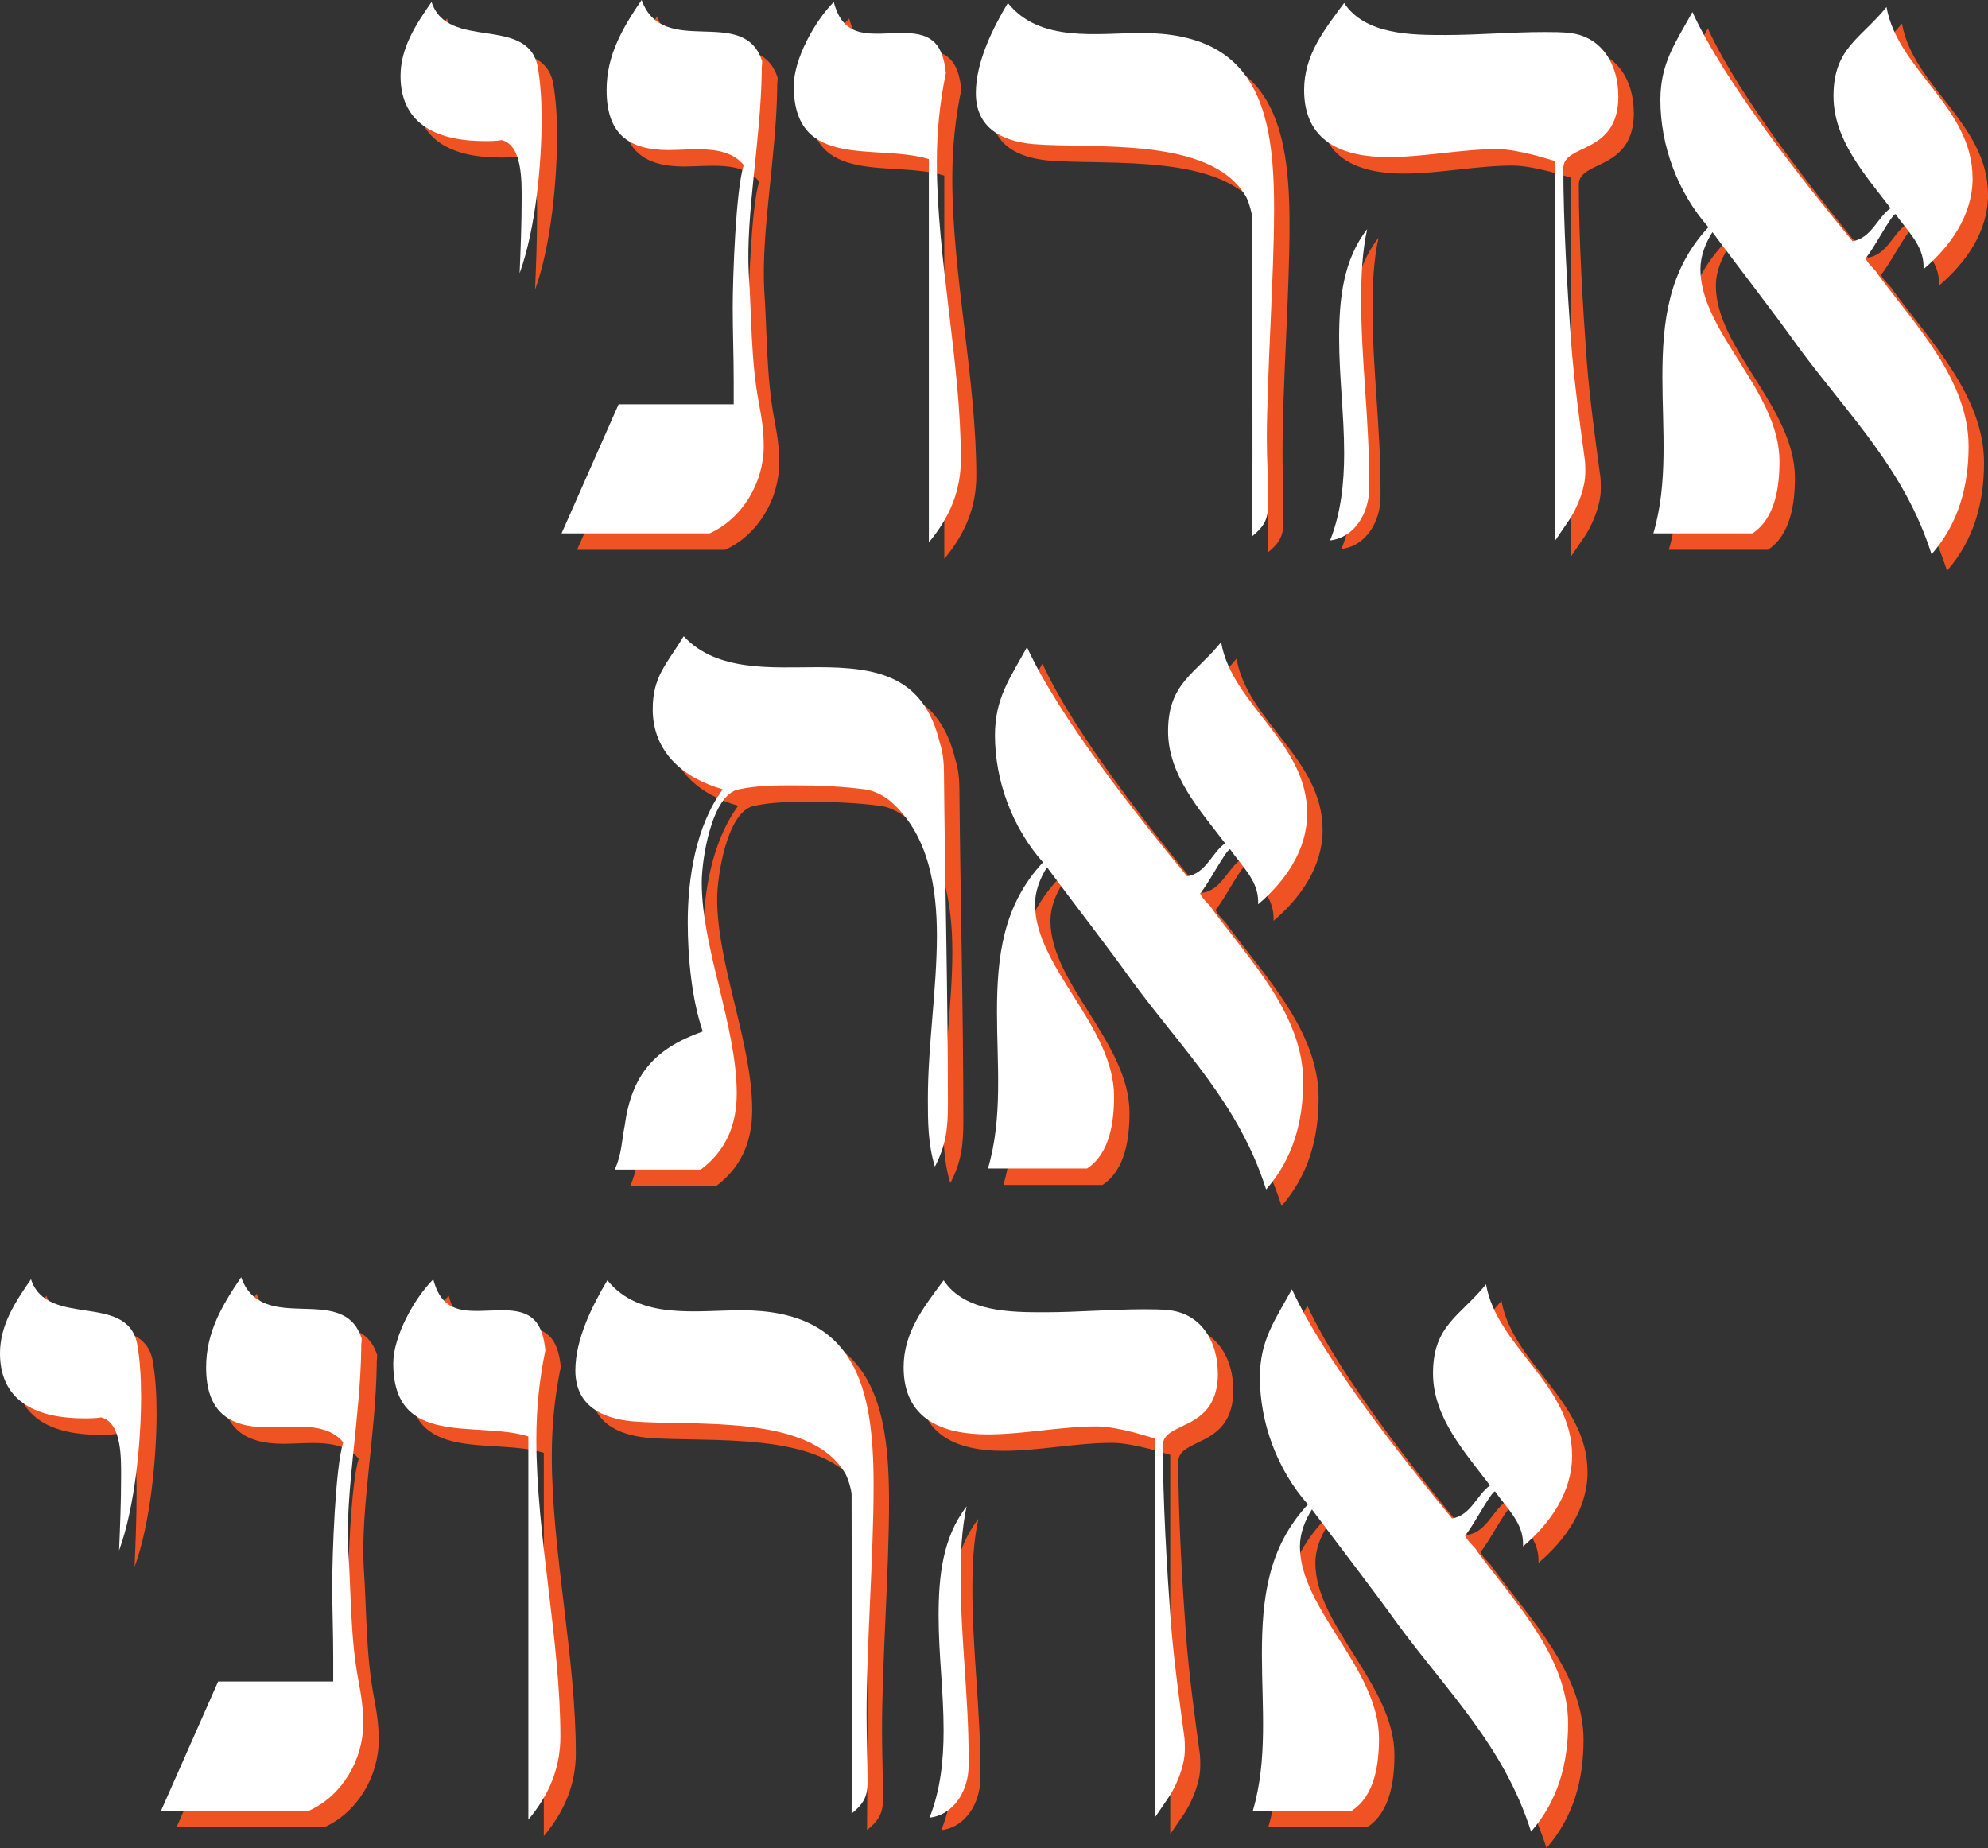
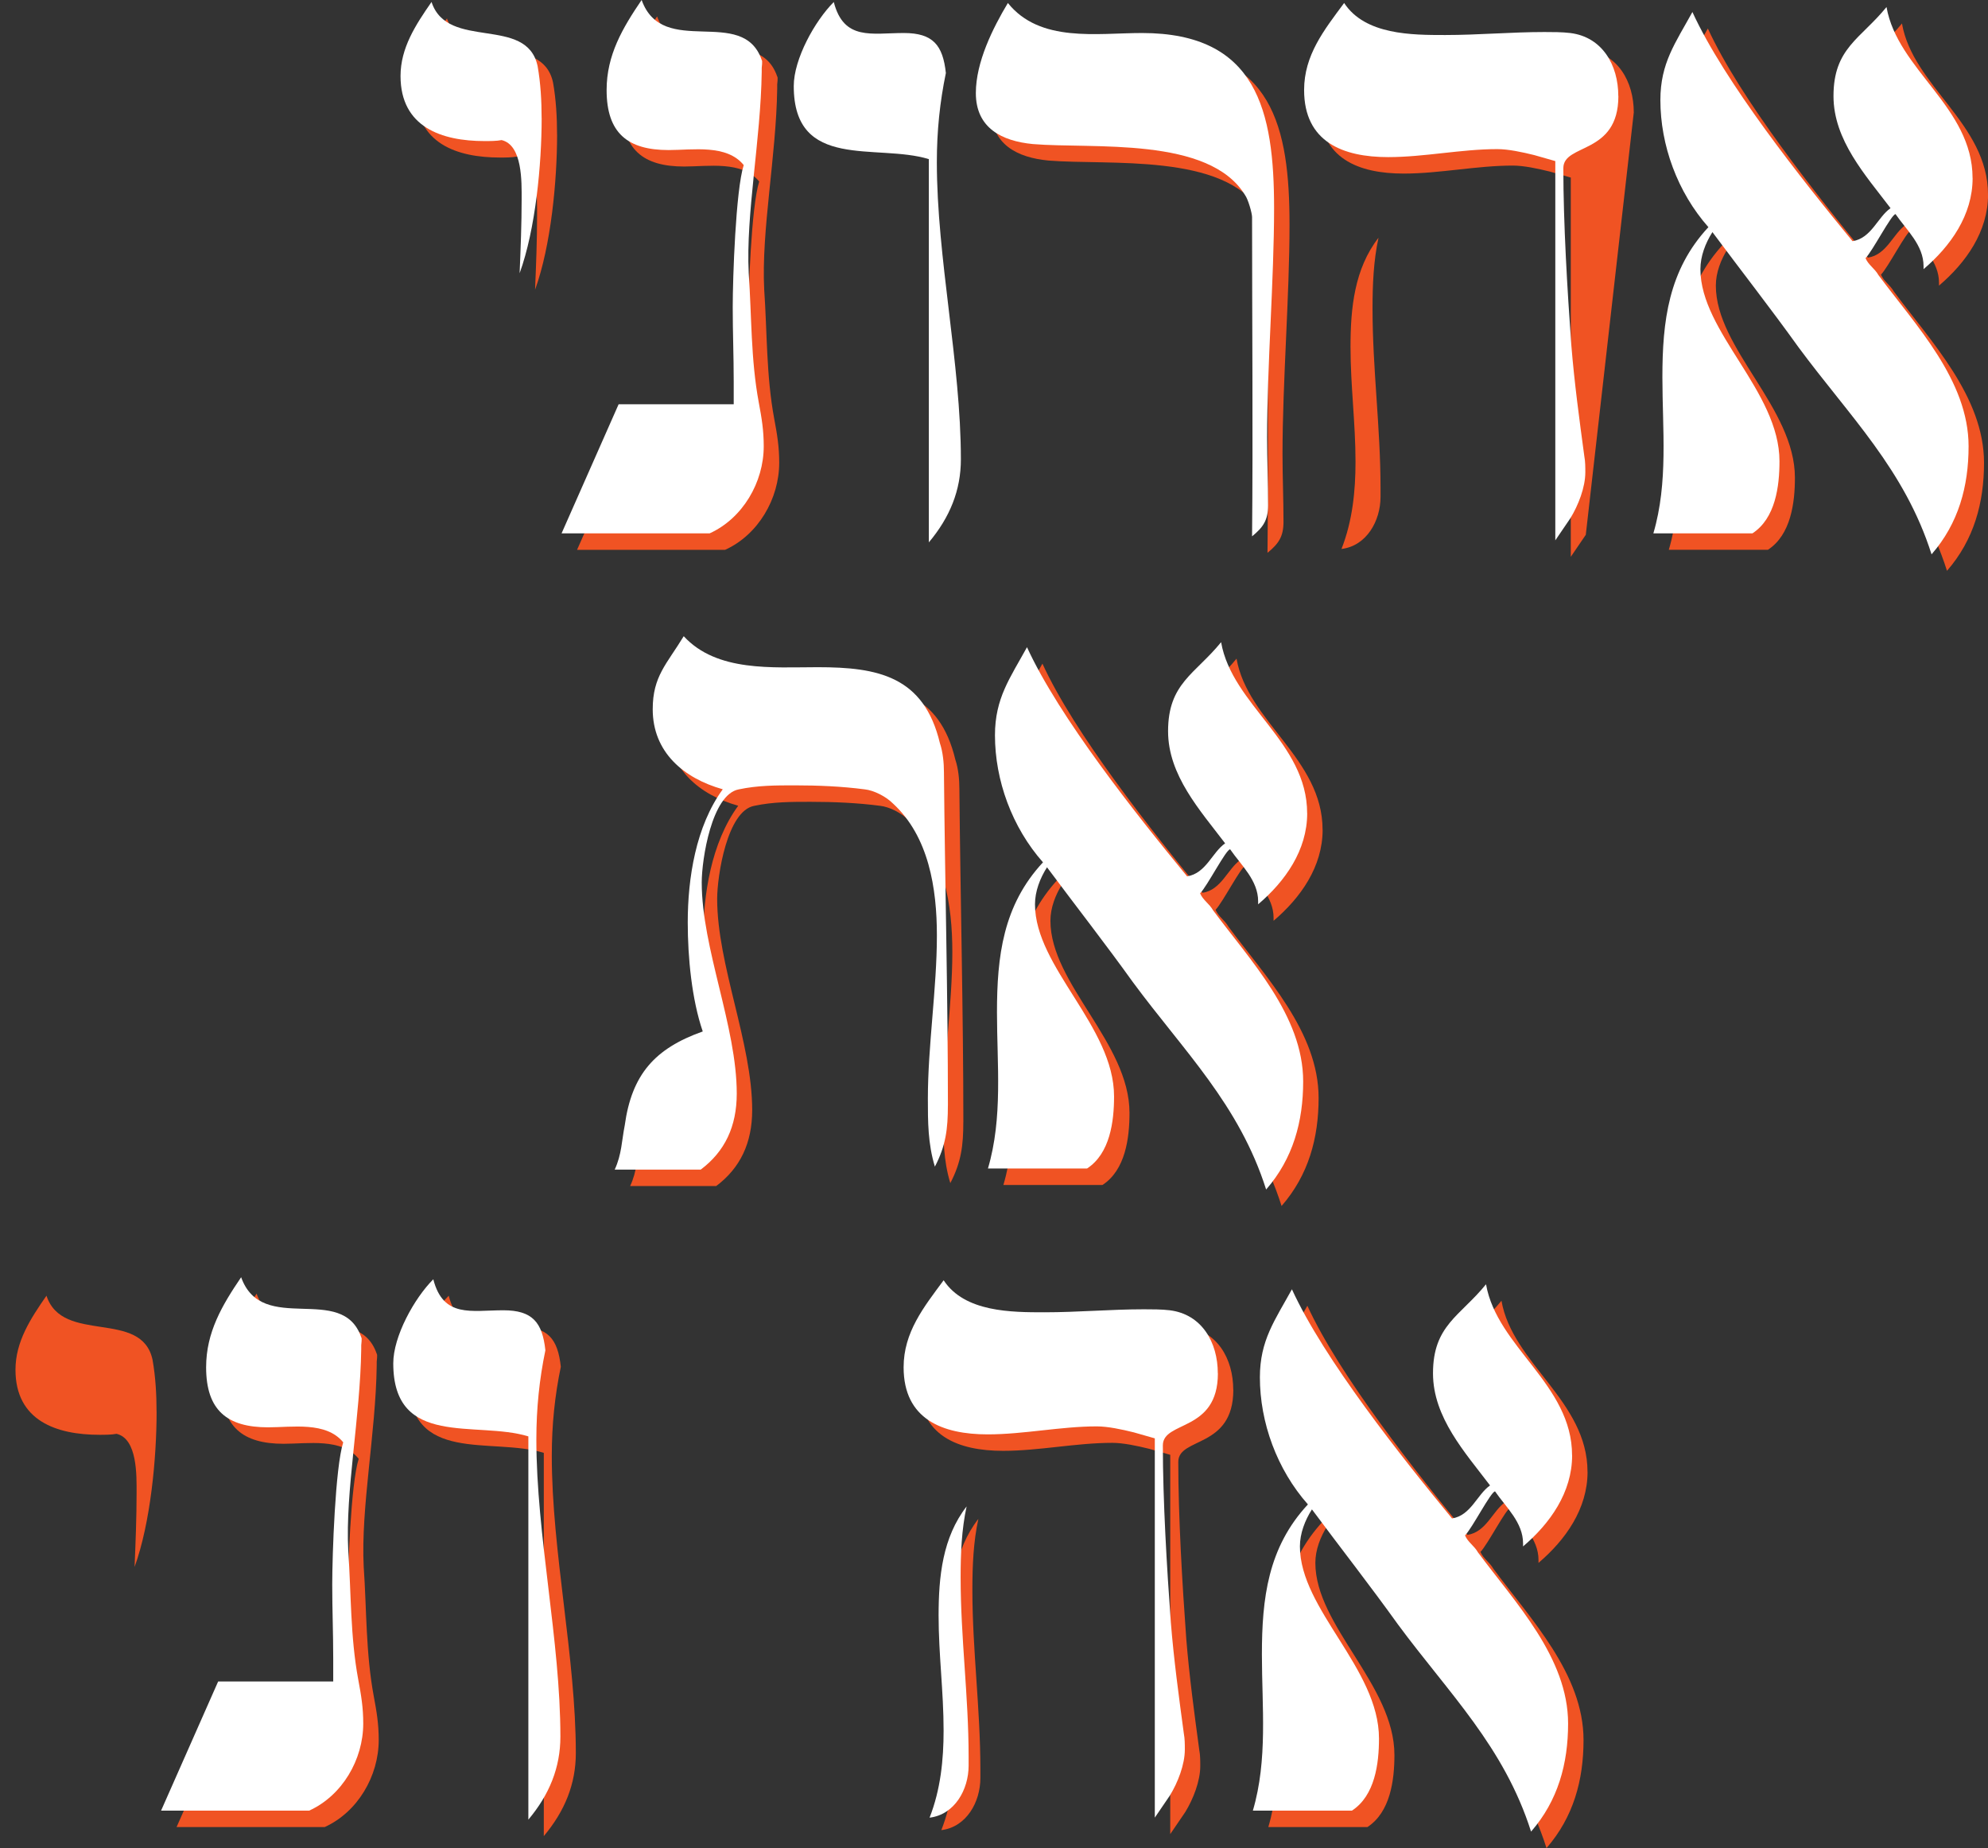
<svg xmlns="http://www.w3.org/2000/svg" id="Layer_2" data-name="Layer 2" viewBox="0 0 464.87 432.17">
  <rect x="0" y="0" width="464.87" height="432.17" fill="#333333" stroke="none" />
  <defs>
    <style>
      .cls-1 {
        fill: #fff;
      }

      .cls-2 {
        fill: #f05323;
      }
    </style>
  </defs>
  <g id="Layer_1-2" data-name="Layer 1">
    <path class="cls-2" d="M322.82,114.09c0-14.04-1.87-27.85-1.87-41.89,0-5.62.23-11.23,1.4-16.61-5.62,7.25-6.55,16.38-6.55,25.51s1.17,17.78,1.17,26.91c0,6.79-.7,13.81-3.28,20.36,5.85-.7,9.13-6.55,9.13-12.17v-2.11Z" />
    <path class="cls-2" d="M229.25,413.68c0-14.04-1.87-27.85-1.87-41.89,0-5.62.23-11.23,1.4-16.61-5.62,7.25-6.55,16.38-6.55,25.51s1.17,17.78,1.17,26.91c0,6.79-.7,13.81-3.28,20.36,5.85-.7,9.13-6.55,9.13-12.17v-2.11Z" />
    <path class="cls-2" d="M464.87,45.5c0-16.61-17.55-25.27-20.12-40.01-6.08,7.49-12.4,9.59-12.4,20.83,0,10.3,7.49,18.49,13.34,26.21-3.04,2.11-4.45,7.02-8.89,7.72-11.93-14.51-29.95-37.21-37.44-53.59-3.98,7.25-7.49,11.93-7.49,20.59,0,10.53,3.98,21.53,11.23,29.72-9.36,10.06-10.76,22-10.76,35.1,0,12.17,1.4,24.57-2.11,36.5h23.17c5.38-3.51,6.32-11,6.32-16.85,0-16.38-18.49-30.19-18.49-44.93,0-3.04,1.17-6.08,2.81-8.66,6.79,9.13,13.57,17.78,20.12,26.91,11.93,16.15,24.8,28.55,31.12,48.44,6.32-7.25,8.66-15.91,8.66-25.27,0-15.44-12.4-28.31-21.06-40.01-.94-1.64-2.34-2.34-3.04-3.98,1.64-1.64,6.08-10.3,7.02-10.3,2.57,3.74,6.55,7.25,6.55,12.17v.7c6.32-5.38,11.47-12.64,11.47-21.29" />
-     <path class="cls-2" d="M382.04,26.31c0-7.25-3.74-13.81-11.23-14.74-1.87-.23-4.21-.23-6.08-.23-7.72,0-15.44.7-23.17.7s-18.72,0-23.63-7.49c-4.68,6.32-9.36,12.17-9.36,20.36,0,12.17,9.13,15.68,19.66,15.68,8.42,0,17.08-1.87,25.51-1.87,2.57,0,5.85.7,8.66,1.4l4.91,1.4v88.69l3.51-5.15c1.87-3.04,3.51-7.25,3.51-10.76,0-1.17,0-2.57-.23-3.74-1.17-8.66-2.34-17.32-3.04-25.97-.94-12.87-1.87-28.55-1.87-41.42,0-5.85,12.87-3.04,12.87-16.85" />
+     <path class="cls-2" d="M382.04,26.31c0-7.25-3.74-13.81-11.23-14.74-1.87-.23-4.21-.23-6.08-.23-7.72,0-15.44.7-23.17.7s-18.72,0-23.63-7.49c-4.68,6.32-9.36,12.17-9.36,20.36,0,12.17,9.13,15.68,19.66,15.68,8.42,0,17.08-1.87,25.51-1.87,2.57,0,5.85.7,8.66,1.4l4.91,1.4v88.69l3.51-5.15" />
    <path class="cls-2" d="M301.54,52.52c0-22.7-3.98-40.95-30.89-40.95-10.53,0-23.87,2.34-31.36-7.02-3.51,5.85-7.49,13.81-7.49,21.06,0,8.19,6.08,11.23,13.34,11.93,14.04,1.17,41.18-1.87,49.61,11.93.7.94,1.64,4.21,1.64,5.15,0,23.4.23,51.25,0,74.65,2.57-2.11,3.74-3.74,3.74-7.25,0-5.38-.23-10.53-.23-15.91,0-16.61,1.64-36.97,1.64-53.59" />
-     <path class="cls-2" d="M228.3,111.26c0-22.46-5.62-47.03-5.62-69.5,0-7.25.7-14.04,2.11-20.83-.7-6.55-3.04-9.36-9.83-9.36-7.49,0-14.04,1.87-16.38-7.25-4.45,4.45-9.36,13.34-9.36,19.66,0,19.89,19.42,13.34,31.59,17.08v89.62c4.91-5.85,7.49-12.17,7.49-19.42" />
    <path class="cls-2" d="M182.21,108.21c0-3.74-.47-6.55-1.17-10.3-1.87-10.06-1.64-20.12-2.34-30.19-.7-13.81,2.81-31.12,3.04-47.03v-.94c0-.23.23-1.64,0-1.87-4.45-12.87-23.17-.23-28.08-14.04-4.45,6.55-8.19,12.87-8.19,21.06,0,10.06,4.91,14.04,14.51,14.04,5.62,0,13.57-1.4,17.55,3.51-1.87,5.85-2.57,26.44-2.57,33.23,0,5.85.23,11.47.23,17.32v5.38h-26.91l-13.34,30.19h34.63c7.72-3.51,12.64-11.93,12.64-20.36" />
    <path class="cls-2" d="M130.26,31.46c0-3.98-.23-8.19-.94-12.17-2.57-11.93-21.06-3.51-24.8-14.98-3.74,5.38-7.25,10.76-7.25,17.32,0,11.93,9.59,15.21,19.66,15.21,1.17,0,2.81,0,3.98-.23,4.91,1.17,4.68,9.83,4.68,13.81,0,5.85-.23,11.47-.47,17.32,3.74-10.3,5.15-25.51,5.15-36.27" />
    <path class="cls-2" d="M309.27,194.03c0-16.61-17.55-25.27-20.12-40.01-6.08,7.49-12.4,9.59-12.4,20.83,0,10.3,7.49,18.49,13.34,26.21-3.04,2.11-4.45,7.02-8.89,7.72-11.93-14.51-29.95-37.21-37.44-53.59-3.98,7.25-7.49,11.93-7.49,20.59,0,10.53,3.98,21.53,11.23,29.72-9.36,10.06-10.76,22-10.76,35.1,0,12.17,1.4,24.57-2.11,36.5h23.17c5.38-3.51,6.32-11,6.32-16.85,0-16.38-18.49-30.19-18.49-44.93,0-3.04,1.17-6.08,2.81-8.66,6.79,9.13,13.57,17.78,20.12,26.91,11.93,16.15,24.8,28.55,31.12,48.44,6.32-7.25,8.66-15.91,8.66-25.27,0-15.44-12.4-28.31-21.06-40.01-.94-1.64-2.34-2.34-3.04-3.98,1.64-1.64,6.08-10.3,7.02-10.3,2.57,3.74,6.55,7.25,6.55,12.17v.7c6.32-5.38,11.47-12.64,11.47-21.29" />
    <path class="cls-2" d="M225.27,262.36c0-25.27-.7-52.65-.93-77.92,0-2.11-.23-4.68-.94-6.79-3.74-15.68-14.51-17.78-28.55-17.78-10.53,0-23.63,1.17-31.36-7.25-3.98,6.55-7.25,9.36-7.25,17.08,0,10.06,7.25,16.15,16.38,18.72-6.32,8.66-8.19,20.83-8.19,31.12,0,8.19.94,18.02,3.51,25.51-11.23,3.98-16.61,10.06-18.25,22-.7,3.51-.7,6.79-2.34,10.3h20.12c5.62-4.21,8.42-10.06,8.42-17.78,0-15.68-8.19-33.93-8.19-49.37,0-5.38,2.34-20.59,8.66-21.76,4.45-.94,8.66-.94,13.1-.94,5.38,0,11,.23,16.38.94,2.11.23,4.91,1.64,6.55,3.28,8.42,7.72,10.3,19.89,10.3,30.89,0,12.4-2.11,25.74-2.11,38.14,0,5.38,0,10.53,1.64,15.91,2.57-4.91,3.04-8.89,3.04-14.27" />
    <path class="cls-1" d="M461.26,41.65c0-16.61-17.55-25.27-20.12-40.01-6.08,7.49-12.4,9.59-12.4,20.83,0,10.3,7.49,18.49,13.34,26.21-3.04,2.11-4.45,7.02-8.89,7.72-11.93-14.51-29.95-37.21-37.44-53.59-3.98,7.25-7.49,11.93-7.49,20.59,0,10.53,3.98,21.53,11.23,29.72-9.36,10.06-10.76,22-10.76,35.1,0,12.17,1.4,24.57-2.11,36.5h23.17c5.38-3.51,6.32-11,6.32-16.85,0-16.38-18.49-30.19-18.49-44.93,0-3.04,1.17-6.08,2.81-8.66,6.79,9.13,13.57,17.78,20.12,26.91,11.93,16.15,24.8,28.55,31.12,48.44,6.32-7.25,8.66-15.91,8.66-25.27,0-15.44-12.4-28.31-21.06-40.01-.94-1.64-2.34-2.34-3.04-3.98,1.64-1.64,6.08-10.3,7.02-10.3,2.57,3.74,6.55,7.25,6.55,12.17v.7c6.32-5.38,11.47-12.64,11.47-21.29" />
-     <path class="cls-1" d="M320.16,112.09c0-14.04-1.87-27.85-1.87-41.89,0-5.62.23-11.23,1.4-16.61-5.62,7.25-6.55,16.38-6.55,25.51s1.17,17.78,1.17,26.91c0,6.79-.7,13.81-3.28,20.36,5.85-.7,9.13-6.55,9.13-12.17v-2.11Z" />
    <path class="cls-1" d="M378.42,22.46c0-7.25-3.74-13.81-11.23-14.74-1.87-.23-4.21-.23-6.08-.23-7.72,0-15.44.7-23.17.7s-18.72,0-23.63-7.49c-4.68,6.32-9.36,12.17-9.36,20.36,0,12.17,9.13,15.68,19.66,15.68,8.42,0,17.08-1.87,25.51-1.87,2.57,0,5.85.7,8.66,1.4l4.91,1.4v88.69l3.51-5.15c1.87-3.04,3.51-7.25,3.51-10.76,0-1.17,0-2.57-.23-3.74-1.17-8.66-2.34-17.32-3.04-25.97-.94-12.87-1.87-28.55-1.87-41.42,0-5.85,12.87-3.04,12.87-16.85" />
    <path class="cls-1" d="M297.93,48.67c0-22.7-3.98-40.95-30.89-40.95-10.53,0-23.87,2.34-31.36-7.02-3.51,5.85-7.49,13.81-7.49,21.06,0,8.19,6.08,11.23,13.34,11.93,14.04,1.17,41.18-1.87,49.61,11.93.7.94,1.64,4.21,1.64,5.15,0,23.4.23,51.25,0,74.65,2.57-2.11,3.74-3.74,3.74-7.25,0-5.38-.23-10.53-.23-15.91,0-16.61,1.64-36.97,1.64-53.59" />
    <path class="cls-1" d="M224.69,107.41c0-22.46-5.62-47.03-5.62-69.5,0-7.25.7-14.04,2.11-20.83-.7-6.55-3.04-9.36-9.83-9.36-7.49,0-14.04,1.87-16.38-7.25-4.45,4.45-9.36,13.34-9.36,19.66,0,19.89,19.42,13.34,31.59,17.08v89.62c4.91-5.85,7.49-12.17,7.49-19.42" />
    <path class="cls-1" d="M178.59,104.36c0-3.74-.47-6.55-1.17-10.3-1.87-10.06-1.64-20.12-2.34-30.19-.7-13.81,2.81-31.12,3.04-47.03v-.94c0-.23.23-1.64,0-1.87-4.45-12.87-23.17-.23-28.08-14.04-4.45,6.55-8.19,12.87-8.19,21.06,0,10.06,4.91,14.04,14.51,14.04,5.62,0,13.57-1.4,17.55,3.51-1.87,5.85-2.57,26.44-2.57,33.23,0,5.85.23,11.47.23,17.32v5.38h-26.91l-13.34,30.19h34.63c7.72-3.51,12.64-11.93,12.64-20.36" />
    <path class="cls-1" d="M126.65,27.61c0-3.98-.23-8.19-.94-12.17-2.57-11.93-21.06-3.51-24.8-14.98-3.74,5.38-7.25,10.76-7.25,17.32,0,11.93,9.59,15.21,19.66,15.21,1.17,0,2.81,0,3.98-.23,4.91,1.17,4.68,9.83,4.68,13.81,0,5.85-.23,11.47-.47,17.32,3.74-10.3,5.15-25.51,5.15-36.27" />
    <path class="cls-1" d="M305.66,190.18c0-16.61-17.55-25.27-20.12-40.01-6.08,7.49-12.4,9.59-12.4,20.83,0,10.3,7.49,18.49,13.34,26.21-3.04,2.11-4.45,7.02-8.89,7.72-11.93-14.51-29.95-37.21-37.44-53.59-3.98,7.25-7.49,11.93-7.49,20.59,0,10.53,3.98,21.53,11.23,29.72-9.36,10.06-10.76,22-10.76,35.1,0,12.17,1.4,24.57-2.11,36.5h23.17c5.38-3.51,6.32-11,6.32-16.85,0-16.38-18.49-30.19-18.49-44.93,0-3.04,1.17-6.08,2.81-8.66,6.79,9.13,13.57,17.78,20.12,26.91,11.93,16.15,24.8,28.55,31.12,48.44,6.32-7.25,8.66-15.91,8.66-25.27,0-15.44-12.4-28.31-21.06-40.01-.94-1.64-2.34-2.34-3.04-3.98,1.64-1.64,6.08-10.3,7.02-10.3,2.57,3.74,6.55,7.25,6.55,12.17v.7c6.32-5.38,11.47-12.64,11.47-21.29" />
    <path class="cls-1" d="M221.66,258.51c0-25.27-.7-52.65-.93-77.92,0-2.11-.23-4.68-.94-6.79-3.74-15.68-14.51-17.78-28.55-17.78-10.53,0-23.63,1.17-31.36-7.25-3.98,6.55-7.25,9.36-7.25,17.08,0,10.06,7.25,16.15,16.38,18.72-6.32,8.66-8.19,20.83-8.19,31.12,0,8.19.94,18.02,3.51,25.51-11.23,3.98-16.61,10.06-18.25,22-.7,3.51-.7,6.79-2.34,10.3h20.12c5.62-4.21,8.42-10.06,8.42-17.78,0-15.68-8.19-33.93-8.19-49.37,0-5.38,2.34-20.59,8.66-21.76,4.45-.94,8.66-.94,13.1-.94,5.38,0,11,.23,16.38.94,2.11.23,4.91,1.64,6.55,3.28,8.42,7.72,10.3,19.89,10.3,30.89,0,12.4-2.11,25.74-2.11,38.14,0,5.38,0,10.53,1.64,15.91,2.57-4.91,3.04-8.89,3.04-14.27" />
    <g>
      <path class="cls-2" d="M371.22,344.18c0-16.61-17.55-25.27-20.12-40.01-6.08,7.49-12.4,9.59-12.4,20.83,0,10.3,7.49,18.49,13.34,26.21-3.04,2.11-4.45,7.02-8.89,7.72-11.93-14.51-29.95-37.21-37.44-53.59-3.98,7.25-7.49,11.93-7.49,20.59,0,10.53,3.98,21.53,11.23,29.72-9.36,10.06-10.76,22-10.76,35.1,0,12.17,1.4,24.57-2.11,36.5h23.17c5.38-3.51,6.32-11,6.32-16.85,0-16.38-18.49-30.19-18.49-44.93,0-3.04,1.17-6.08,2.81-8.66,6.79,9.13,13.57,17.78,20.12,26.91,11.93,16.15,24.8,28.55,31.12,48.44,6.32-7.25,8.66-15.91,8.66-25.27,0-15.44-12.4-28.31-21.06-40.01-.94-1.64-2.34-2.34-3.04-3.98,1.64-1.64,6.08-10.3,7.02-10.3,2.57,3.74,6.55,7.25,6.55,12.17v.7c6.32-5.38,11.47-12.64,11.47-21.29" />
      <path class="cls-2" d="M288.38,324.99c0-7.25-3.74-13.81-11.23-14.74-1.87-.23-4.21-.23-6.08-.23-7.72,0-15.44.7-23.17.7s-18.72,0-23.63-7.49c-4.68,6.32-9.36,12.17-9.36,20.36,0,12.17,9.13,15.68,19.66,15.68,8.42,0,17.08-1.87,25.51-1.87,2.57,0,5.85.7,8.66,1.4l4.91,1.4v88.69l3.51-5.15c1.87-3.04,3.51-7.25,3.51-10.76,0-1.17,0-2.57-.23-3.74-1.17-8.66-2.34-17.32-3.04-25.97-.94-12.87-1.87-28.55-1.87-41.42,0-5.85,12.87-3.04,12.87-16.85" />
-       <path class="cls-2" d="M207.89,351.2c0-22.7-3.98-40.95-30.89-40.95-10.53,0-23.87,2.34-31.36-7.02-3.51,5.85-7.49,13.81-7.49,21.06,0,8.19,6.08,11.23,13.34,11.93,14.04,1.17,41.18-1.87,49.61,11.93.7.94,1.64,4.21,1.64,5.15,0,23.4.23,51.25,0,74.65,2.57-2.11,3.74-3.74,3.74-7.25,0-5.38-.23-10.53-.23-15.91,0-16.61,1.64-36.97,1.64-53.59" />
      <path class="cls-2" d="M134.65,409.94c0-22.46-5.62-47.03-5.62-69.5,0-7.25.7-14.04,2.11-20.83-.7-6.55-3.04-9.36-9.83-9.36-7.49,0-14.04,1.87-16.38-7.25-4.45,4.45-9.36,13.34-9.36,19.66,0,19.89,19.42,13.34,31.59,17.08v89.62c4.91-5.85,7.49-12.17,7.49-19.42" />
      <path class="cls-2" d="M88.56,406.89c0-3.74-.47-6.55-1.17-10.3-1.87-10.06-1.64-20.12-2.34-30.19-.7-13.81,2.81-31.12,3.04-47.03v-.94c0-.23.23-1.64,0-1.87-4.45-12.87-23.17-.23-28.08-14.04-4.45,6.55-8.19,12.87-8.19,21.06,0,10.06,4.91,14.04,14.51,14.04,5.62,0,13.57-1.4,17.55,3.51-1.87,5.85-2.57,26.44-2.57,33.23,0,5.85.23,11.47.23,17.32v5.38h-26.91l-13.34,30.19h34.63c7.72-3.51,12.64-11.93,12.64-20.36" />
      <path class="cls-2" d="M36.61,330.14c0-3.98-.23-8.19-.94-12.17-2.57-11.93-21.06-3.51-24.8-14.98-3.74,5.38-7.25,10.76-7.25,17.32,0,11.93,9.59,15.21,19.66,15.21,1.17,0,2.81,0,3.98-.23,4.91,1.17,4.68,9.83,4.68,13.81,0,5.85-.23,11.47-.47,17.32,3.74-10.3,5.15-25.51,5.15-36.27" />
      <path class="cls-1" d="M367.61,340.33c0-16.61-17.55-25.27-20.12-40.01-6.08,7.49-12.4,9.59-12.4,20.83,0,10.3,7.49,18.49,13.34,26.21-3.04,2.11-4.45,7.02-8.89,7.72-11.93-14.51-29.95-37.21-37.44-53.59-3.98,7.25-7.49,11.93-7.49,20.59,0,10.53,3.98,21.53,11.23,29.72-9.36,10.06-10.76,22-10.76,35.1,0,12.17,1.4,24.57-2.11,36.5h23.17c5.38-3.51,6.32-11,6.32-16.85,0-16.38-18.49-30.19-18.49-44.93,0-3.04,1.17-6.08,2.81-8.66,6.79,9.13,13.57,17.78,20.12,26.91,11.93,16.15,24.8,28.55,31.12,48.44,6.32-7.25,8.66-15.91,8.66-25.27,0-15.44-12.4-28.31-21.06-40.01-.94-1.64-2.34-2.34-3.04-3.98,1.64-1.64,6.08-10.3,7.02-10.3,2.57,3.74,6.55,7.25,6.55,12.17v.7c6.32-5.38,11.47-12.64,11.47-21.29" />
      <path class="cls-1" d="M226.5,410.77c0-14.04-1.87-27.85-1.87-41.89,0-5.62.23-11.23,1.4-16.61-5.62,7.25-6.55,16.38-6.55,25.51s1.17,17.78,1.17,26.91c0,6.79-.7,13.81-3.28,20.36,5.85-.7,9.13-6.55,9.13-12.17v-2.11Z" />
      <path class="cls-1" d="M284.77,321.14c0-7.25-3.74-13.81-11.23-14.74-1.87-.23-4.21-.23-6.08-.23-7.72,0-15.44.7-23.17.7s-18.72,0-23.63-7.49c-4.68,6.32-9.36,12.17-9.36,20.36,0,12.17,9.13,15.68,19.66,15.68,8.42,0,17.08-1.87,25.51-1.87,2.57,0,5.85.7,8.66,1.4l4.91,1.4v88.69l3.51-5.15c1.87-3.04,3.51-7.25,3.51-10.76,0-1.17,0-2.57-.23-3.74-1.17-8.66-2.34-17.32-3.04-25.97-.94-12.87-1.87-28.55-1.87-41.42,0-5.85,12.87-3.04,12.87-16.85" />
-       <path class="cls-1" d="M204.28,347.35c0-22.7-3.98-40.95-30.89-40.95-10.53,0-23.87,2.34-31.36-7.02-3.51,5.85-7.49,13.81-7.49,21.06,0,8.19,6.08,11.23,13.34,11.93,14.04,1.17,41.18-1.87,49.61,11.93.7.94,1.64,4.21,1.64,5.15,0,23.4.23,51.25,0,74.65,2.57-2.11,3.74-3.74,3.74-7.25,0-5.38-.23-10.53-.23-15.91,0-16.61,1.64-36.97,1.64-53.59" />
      <path class="cls-1" d="M131.04,406.09c0-22.46-5.62-47.03-5.62-69.5,0-7.25.7-14.04,2.11-20.83-.7-6.55-3.04-9.36-9.83-9.36-7.49,0-14.04,1.87-16.38-7.25-4.45,4.45-9.36,13.34-9.36,19.66,0,19.89,19.42,13.34,31.59,17.08v89.62c4.91-5.85,7.49-12.17,7.49-19.42" />
      <path class="cls-1" d="M84.94,403.04c0-3.74-.47-6.55-1.17-10.3-1.87-10.06-1.64-20.12-2.34-30.19-.7-13.81,2.81-31.12,3.04-47.03v-.94c0-.23.23-1.64,0-1.87-4.45-12.87-23.17-.23-28.08-14.04-4.45,6.55-8.19,12.87-8.19,21.06,0,10.06,4.91,14.04,14.51,14.04,5.62,0,13.57-1.4,17.55,3.51-1.87,5.85-2.57,26.44-2.57,33.23,0,5.85.23,11.47.23,17.32v5.38h-26.91l-13.34,30.19h34.63c7.72-3.51,12.64-11.93,12.64-20.36" />
-       <path class="cls-1" d="M32.99,326.29c0-3.98-.23-8.19-.94-12.17-2.57-11.93-21.06-3.51-24.8-14.98-3.74,5.38-7.25,10.76-7.25,17.32,0,11.93,9.59,15.21,19.66,15.21,1.17,0,2.81,0,3.98-.23,4.91,1.17,4.68,9.83,4.68,13.81,0,5.85-.23,11.47-.47,17.32,3.74-10.3,5.15-25.51,5.15-36.27" />
    </g>
  </g>
</svg>